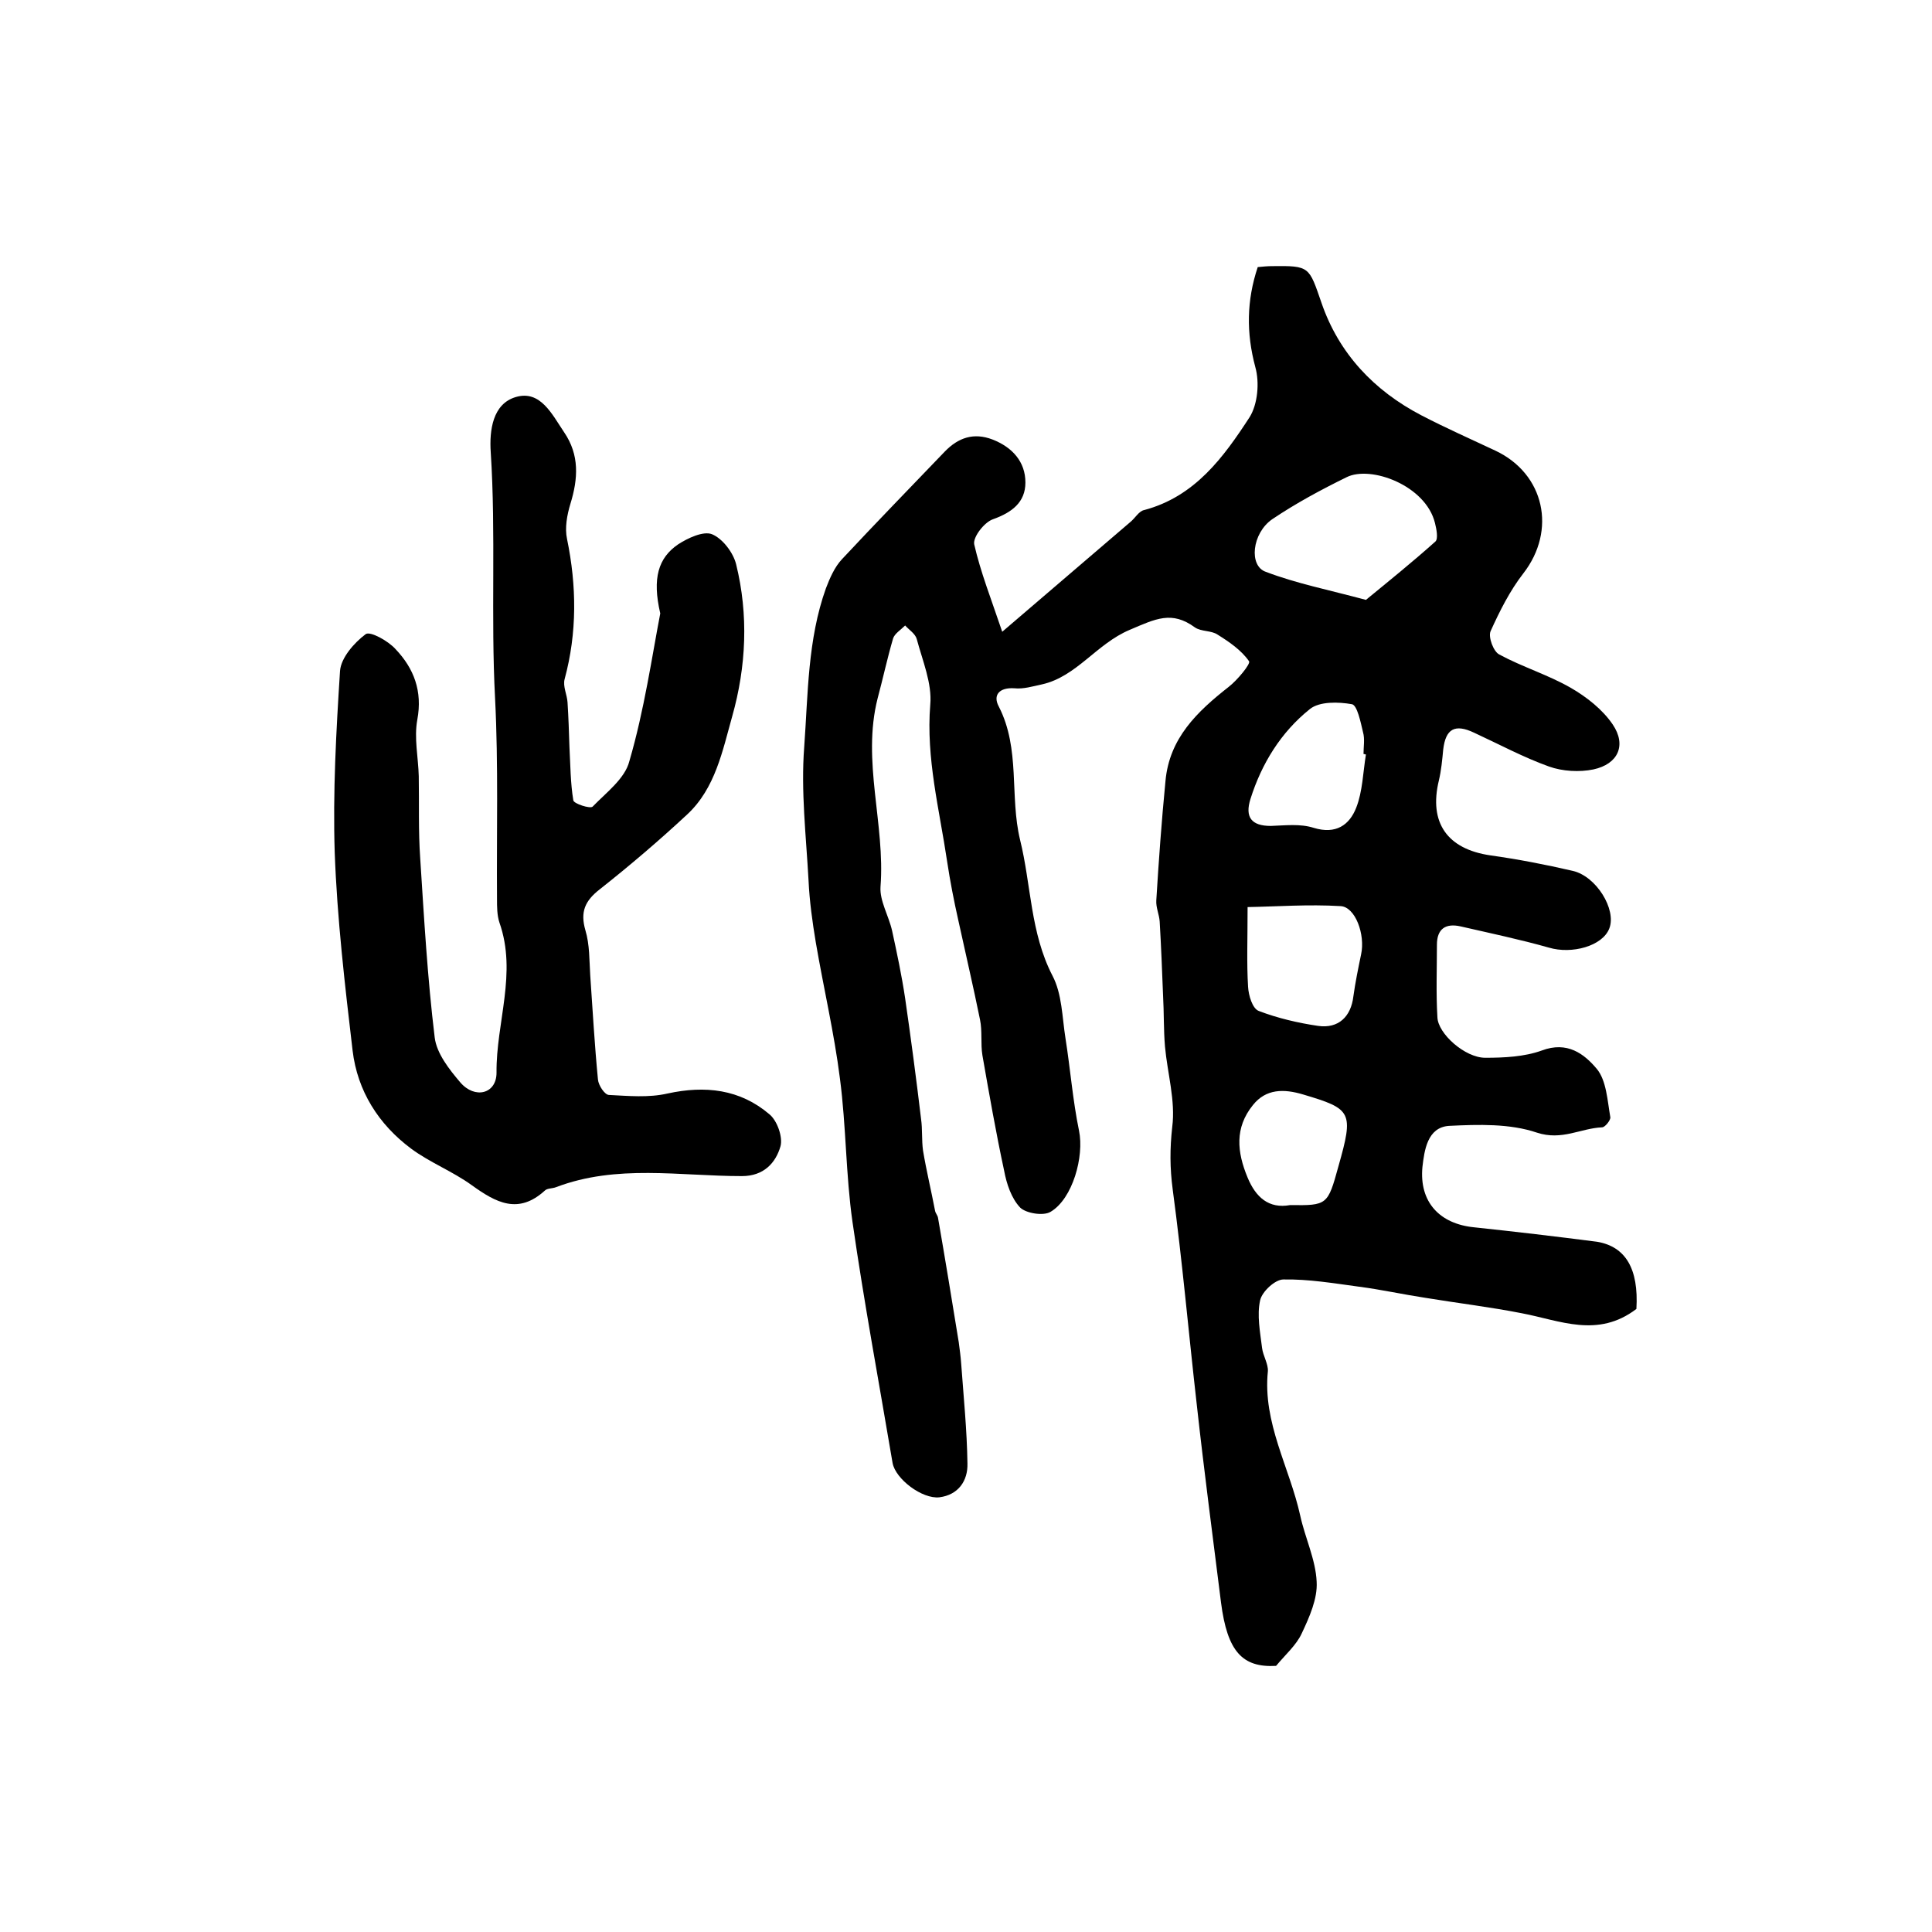
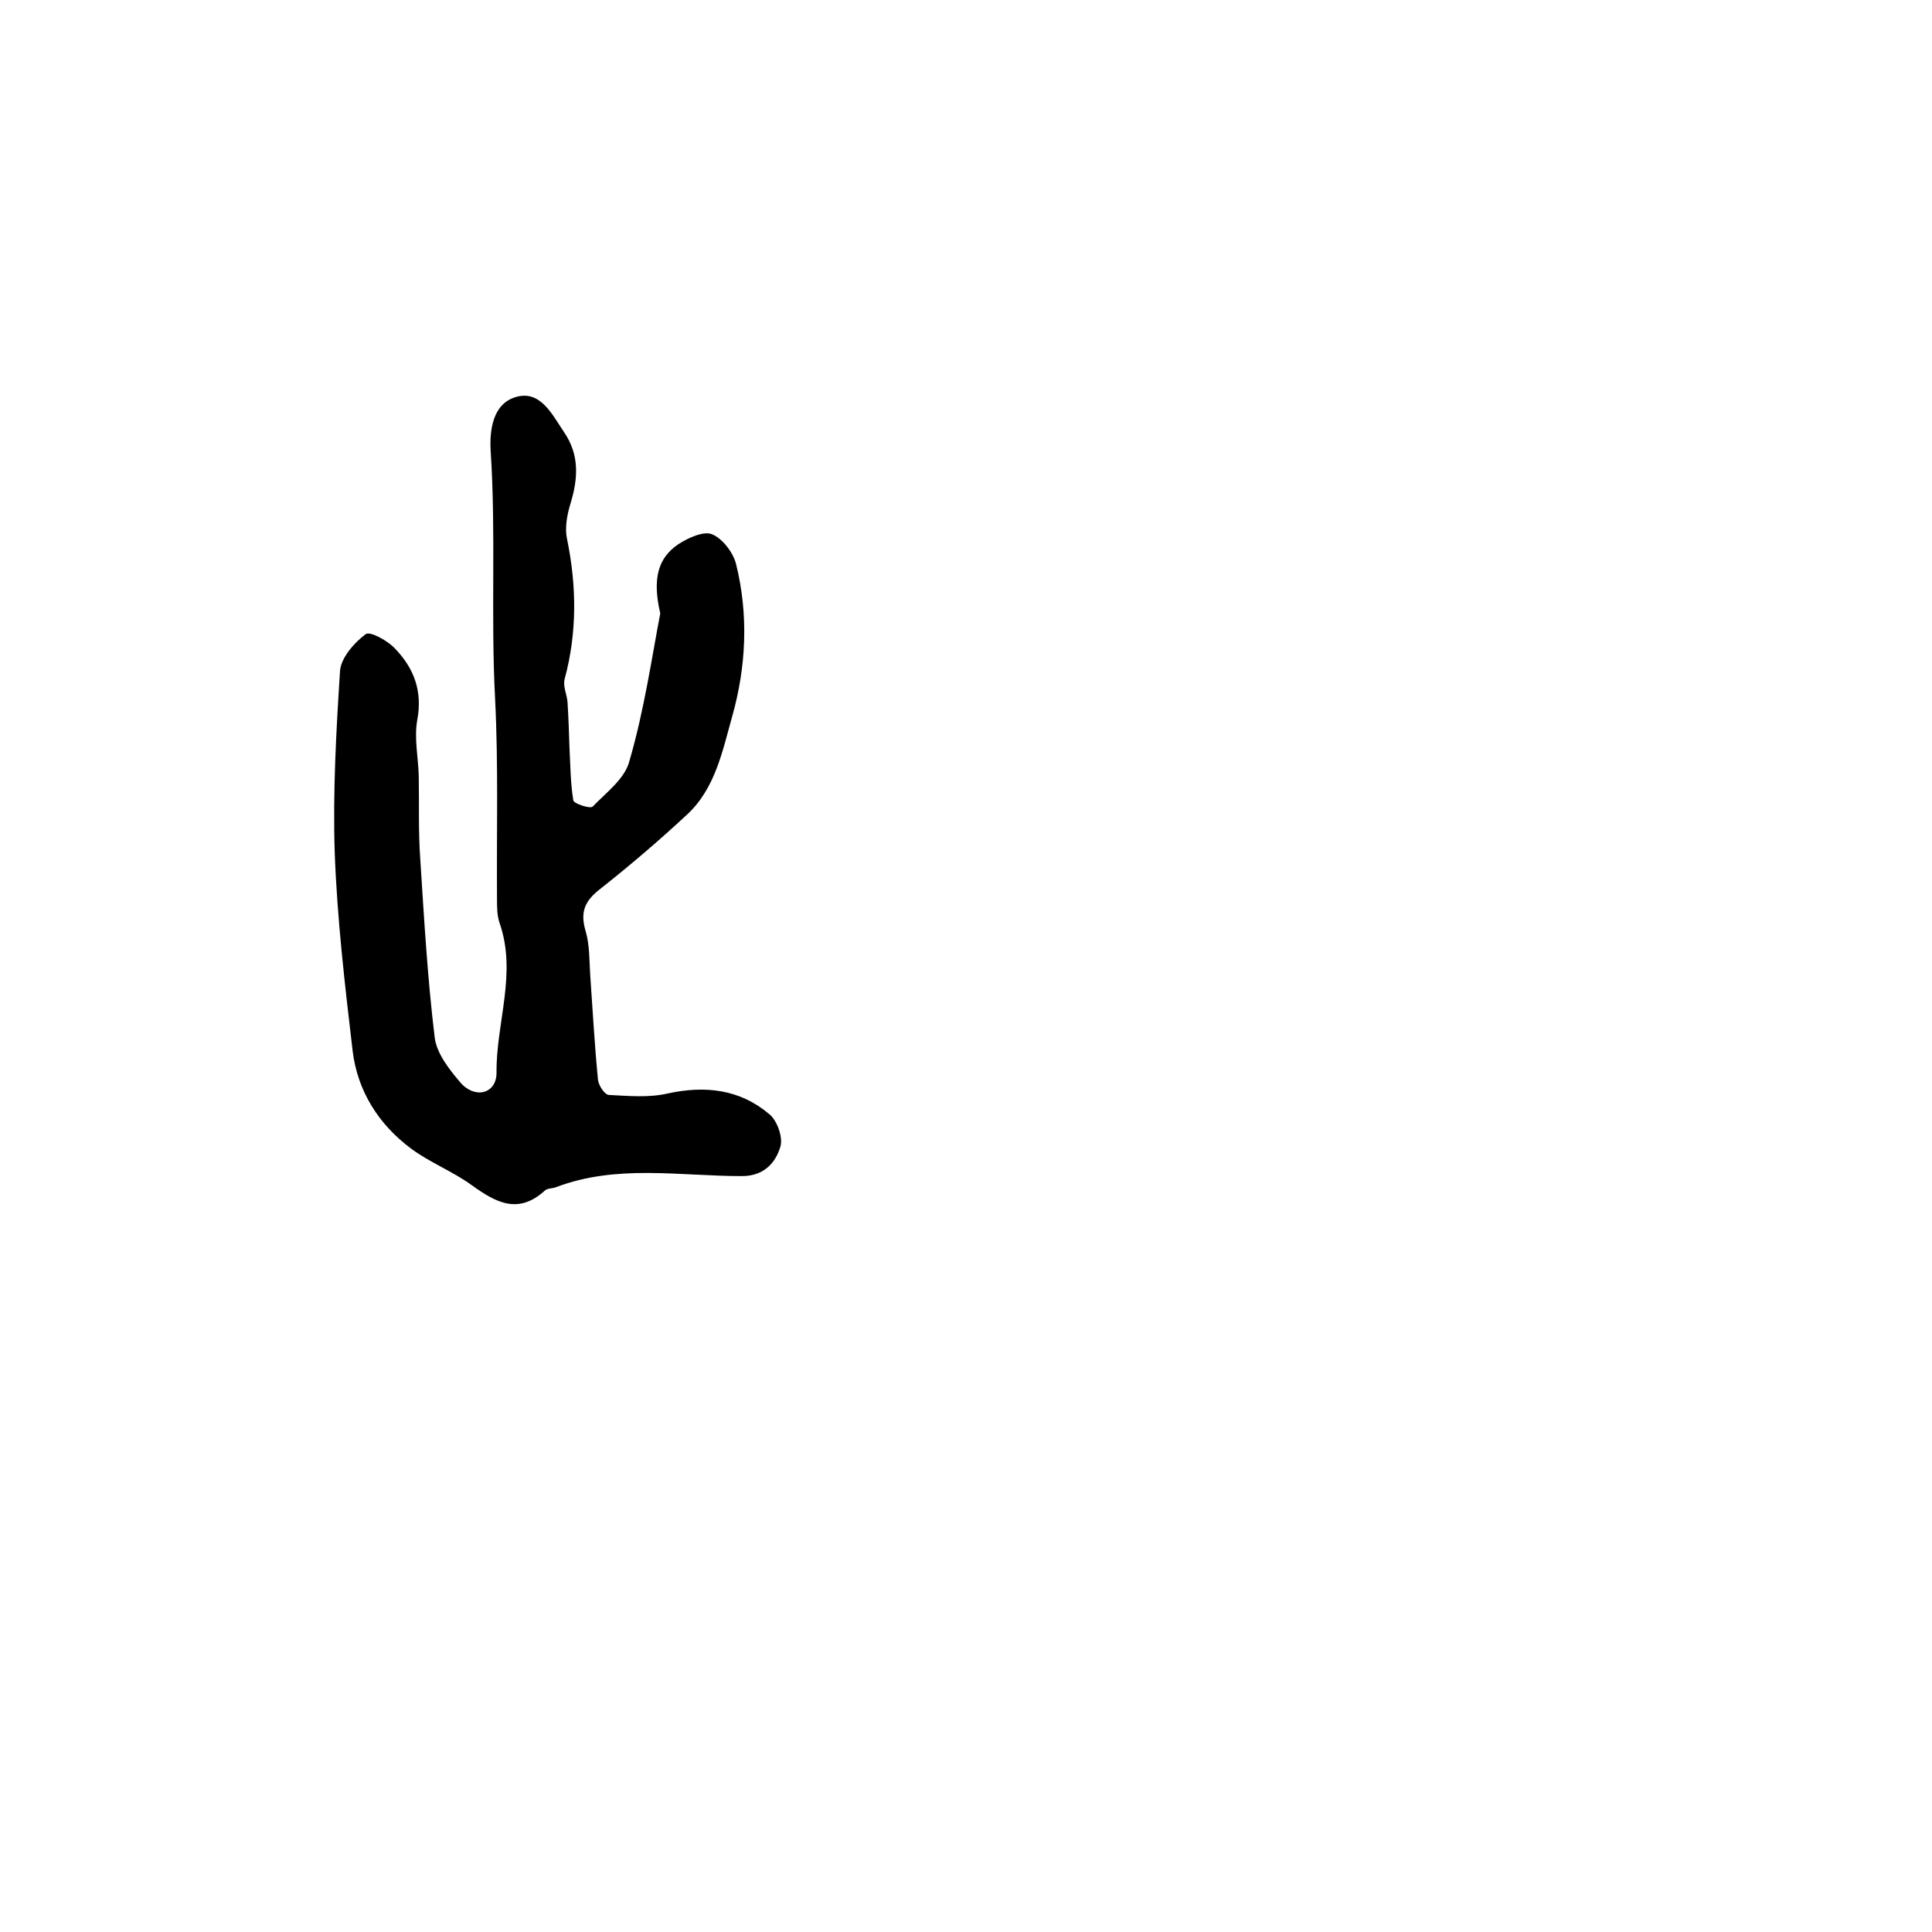
<svg xmlns="http://www.w3.org/2000/svg" version="1.1" id="图层_1" x="0px" y="0px" viewBox="0 0 400 400" style="enable-background:new 0 0 400 400;" xml:space="preserve">
  <style type="text/css">
	.st0{fill:#FFFFFF;}
</style>
  <g>
-     <path d="M338.8,271c-8,6.1-15.8,2.4-23.7,0.9c-6.6-1.3-13.3-2.1-20-3.2c-4.6-0.7-9.1-1.7-13.7-2.3c-5.2-0.7-10.5-1.6-15.7-1.5   c-1.7,0-4.4,2.5-4.8,4.3c-0.7,3.1,0,6.6,0.4,9.9c0.2,1.6,1.3,3.3,1.2,4.8c-1.1,10.7,4.5,19.9,6.7,29.9c1,4.6,3.2,9.1,3.4,13.7   c0.2,3.5-1.5,7.3-3.1,10.7c-1.1,2.4-3.4,4.4-5.3,6.7c-7,0.4-10.1-3-11.4-13.1c-1.7-13.6-3.5-27.2-5-40.8c-1.7-14.9-3-29.8-5-44.7   c-0.6-4.5-0.6-8.5-0.1-13c0.7-5.4-1-11.1-1.5-16.6c-0.3-3.5-0.2-7.1-0.4-10.6c-0.2-5.1-0.4-10.2-0.7-15.3c-0.1-1.5-0.8-2.9-0.7-4.4   c0.5-8.2,1.1-16.5,1.9-24.7c0.8-8.9,6.6-14.4,13.1-19.5c1.8-1.4,4.6-4.8,4.2-5.3c-1.6-2.3-4.1-4-6.5-5.5c-1.3-0.9-3.4-0.6-4.7-1.5   c-4.8-3.5-8.1-1.8-13.5,0.5c-6.9,2.9-11,9.7-18.2,11.3c-1.9,0.4-3.8,1-5.7,0.8c-3.1-0.2-4.5,1.4-3.2,3.8c4.5,8.8,2.2,18.5,4.4,27.6   c2.3,9.3,2.1,19.2,6.7,28.1c2,3.8,2,8.6,2.7,13c1,6.3,1.5,12.8,2.8,19.1c1.1,5.3-1.3,14.1-5.9,16.8c-1.5,0.9-5.1,0.3-6.3-0.9   c-1.8-1.9-2.8-4.9-3.3-7.6c-1.7-7.9-3.1-15.9-4.5-23.9c-0.4-2.4,0-5-0.5-7.4c-1.4-6.9-3-13.7-4.5-20.6c-0.9-4-1.7-8.1-2.3-12.1   c-1.6-10.8-4.4-21.4-3.5-32.5c0.4-4.4-1.6-9.1-2.8-13.6c-0.3-1.1-1.6-1.9-2.4-2.8c-0.9,0.9-2.2,1.7-2.5,2.7   c-1.2,4.1-2.1,8.3-3.2,12.4c-3.3,13,1.6,26,0.6,39c-0.2,2.9,1.7,6,2.4,9.1c1,4.6,2,9.3,2.7,14c1.2,8.3,2.3,16.6,3.3,25   c0.3,2.1,0.1,4.3,0.4,6.5c0.7,4.2,1.7,8.3,2.5,12.5c0.1,0.5,0.5,0.9,0.6,1.4c1.5,8.6,2.9,17.2,4.3,25.8c0.2,1.5,0.4,3,0.5,4.4   c0.5,6.9,1.2,13.8,1.3,20.7c0.1,3.6-1.9,6.5-5.8,7c-3.6,0.4-9.1-3.8-9.7-7.1c-2.8-16.6-5.9-33.2-8.3-49.9   c-1.4-9.8-1.3-19.8-2.6-29.7c-1.2-9.5-3.4-18.8-5-28.2c-0.7-4.2-1.3-8.5-1.5-12.8c-0.5-9.2-1.6-18.5-0.9-27.6   c0.8-11,0.7-22.3,4.5-32.9c0.8-2.1,1.8-4.4,3.3-6c7-7.5,14.2-14.9,21.3-22.3c2.8-2.9,6-4,9.9-2.5c4.1,1.6,6.8,4.6,6.8,8.9   c0,4.1-2.8,6.2-6.7,7.6c-1.8,0.6-4.2,3.7-3.9,5.2c1.3,5.7,3.5,11.3,5.8,18.1c9.3-8,17.9-15.3,26.5-22.7c1-0.8,1.8-2.3,2.9-2.5   c10.5-2.8,16.4-10.9,21.8-19.2c1.7-2.7,2.1-7.2,1.2-10.4c-1.9-7.1-1.8-13.8,0.5-20.7c1-0.1,2-0.2,3-0.2c7.8-0.1,7.6,0.1,10.2,7.6   c3.6,10.5,10.9,18.2,20.7,23.3c5,2.6,10.2,4.9,15.3,7.3c10.2,4.8,12.7,16.5,5.8,25.4c-2.8,3.6-4.9,7.8-6.8,12   c-0.5,1.2,0.6,4.2,1.8,4.8c4.8,2.6,10.1,4.2,14.8,6.9c3.3,1.9,6.6,4.5,8.7,7.6c2.9,4.3,1.1,8.2-4,9.3c-2.9,0.6-6.4,0.4-9.2-0.6   c-5.3-1.9-10.3-4.6-15.5-7c-4-1.9-5.9-0.8-6.4,3.5c-0.2,2.1-0.4,4.3-0.9,6.4c-2.1,8.7,1.7,14.2,10.7,15.5c5.7,0.8,11.4,1.9,17,3.2   c4.9,1.1,9.1,8,7.6,11.9c-1.4,3.7-7.8,5.4-12.5,4c-6-1.7-12.2-3-18.3-4.4c-3.1-0.7-4.9,0.5-4.9,3.8c0,5-0.2,10,0.1,15   c0.1,3.4,5.7,8.4,9.9,8.4c3.9,0,8.1-0.2,11.7-1.5c5.3-2,8.8,0.7,11.4,3.8c2,2.4,2.2,6.6,2.8,10c0.1,0.6-1.1,2.1-1.7,2.1   c-4.5,0.2-8.3,2.8-13.5,1.1c-5.6-1.9-12.1-1.7-18.2-1.4c-4.5,0.3-5.1,5.1-5.5,8.5c-0.7,7.3,3.6,11.8,10.7,12.5   c8.5,0.9,17,1.9,25.5,3C336.5,258.1,339.3,262.6,338.8,271z M282.8,124.2c4.5-3.7,9.6-7.8,14.4-12.1c0.6-0.6,0.2-2.6-0.1-3.8   c-1.9-7.8-13.3-12-18.3-9.5c-5.3,2.6-10.5,5.4-15.4,8.7c-4.2,2.9-4.9,9.7-1.3,10.9C268.4,120.8,275,122.1,282.8,124.2z    M258.3,187.8c0,6.7-0.2,11.6,0.1,16.5c0.1,1.8,0.9,4.5,2.2,5c3.9,1.5,8.2,2.5,12.3,3.1c4.2,0.6,6.8-1.9,7.3-6.1   c0.4-2.9,1-5.8,1.6-8.7c0.9-4.1-1.2-9.9-4.3-10C270.9,187.2,264.2,187.7,258.3,187.8z M282.8,156.2c-0.2,0-0.3-0.1-0.5-0.1   c0-1.5,0.3-3.1-0.1-4.5c-0.5-2.1-1.2-5.6-2.3-5.8c-2.8-0.5-6.7-0.6-8.7,1c-6,4.8-10,11.3-12.3,18.6c-1.2,3.8,0.2,5.6,4.2,5.6   c3-0.1,6.1-0.5,8.9,0.4c4.6,1.4,7.4-0.6,8.8-4.2C282.1,163.9,282.2,159.9,282.8,156.2z M267.1,249.5c7.7,0.1,7.8,0,10-8   c3.2-11.3,2.8-11.9-7.3-14.9c-4-1.2-7.7-1.2-10.4,2.2c-3.8,4.7-3.3,9.7-1.1,15C260,247.9,262.7,250.3,267.1,249.5z" />
    <path d="M136.7,127c-1.7-7.3-0.4-11.5,3.7-14.3c2-1.3,5.2-2.8,7-2.1c2.2,0.9,4.4,3.8,5,6.2c2.6,10.5,2.1,21.2-0.8,31.5   c-2,7.1-3.5,14.9-9.3,20.3c-5.8,5.4-11.9,10.6-18.1,15.5c-3.1,2.4-4.1,4.7-3,8.5c0.9,3,0.8,6.2,1,9.3c0.5,7.2,0.9,14.4,1.6,21.6   c0.1,1.2,1.4,3.2,2.3,3.2c4,0.2,8.2,0.6,12.1-0.3c7.8-1.7,15-0.9,21.1,4.3c1.6,1.3,2.8,4.7,2.3,6.6c-1,3.5-3.5,6.2-8,6.2   c-12.9,0-25.9-2.5-38.5,2.3c-0.8,0.3-1.8,0.2-2.3,0.7c-5.5,5-10.1,2.5-15.1-1.1c-4-2.9-8.7-4.7-12.6-7.6   c-6.7-5-11.1-11.9-12.1-20.3c-1.6-13.6-3.2-27.3-3.7-41c-0.4-12.5,0.3-25.1,1.1-37.6c0.2-2.7,2.9-5.8,5.3-7.6   c0.9-0.7,4.7,1.4,6.2,3.1c3.8,4,5.6,8.7,4.5,14.6c-0.7,3.8,0.2,7.8,0.3,11.7c0.1,5.7-0.1,11.3,0.3,17c0.8,12.4,1.5,24.8,3,37.1   c0.4,3.3,3,6.6,5.3,9.3c3,3.5,7.5,2.4,7.5-2c-0.1-10.4,4.3-20.6,0.6-31.1c-0.5-1.5-0.5-3.3-0.5-4.9c-0.1-13.8,0.3-27.7-0.4-41.5   c-0.9-17,0.2-34-0.9-51c-0.3-4.5,0.4-10,5.2-11.4c5.1-1.5,7.5,3.6,10,7.3c3.2,4.7,2.9,9.6,1.3,14.8c-0.7,2.3-1.2,5-0.7,7.3   c2,9.7,2.1,19.4-0.5,29c-0.4,1.5,0.5,3.2,0.6,4.8c0.2,3.1,0.3,6.2,0.4,9.3c0.2,3.7,0.2,7.4,0.8,11c0.1,0.7,3.5,1.8,4,1.3   c2.8-2.9,6.7-5.8,7.6-9.4C133.4,147,135,135.8,136.7,127z" />
  </g>
</svg>